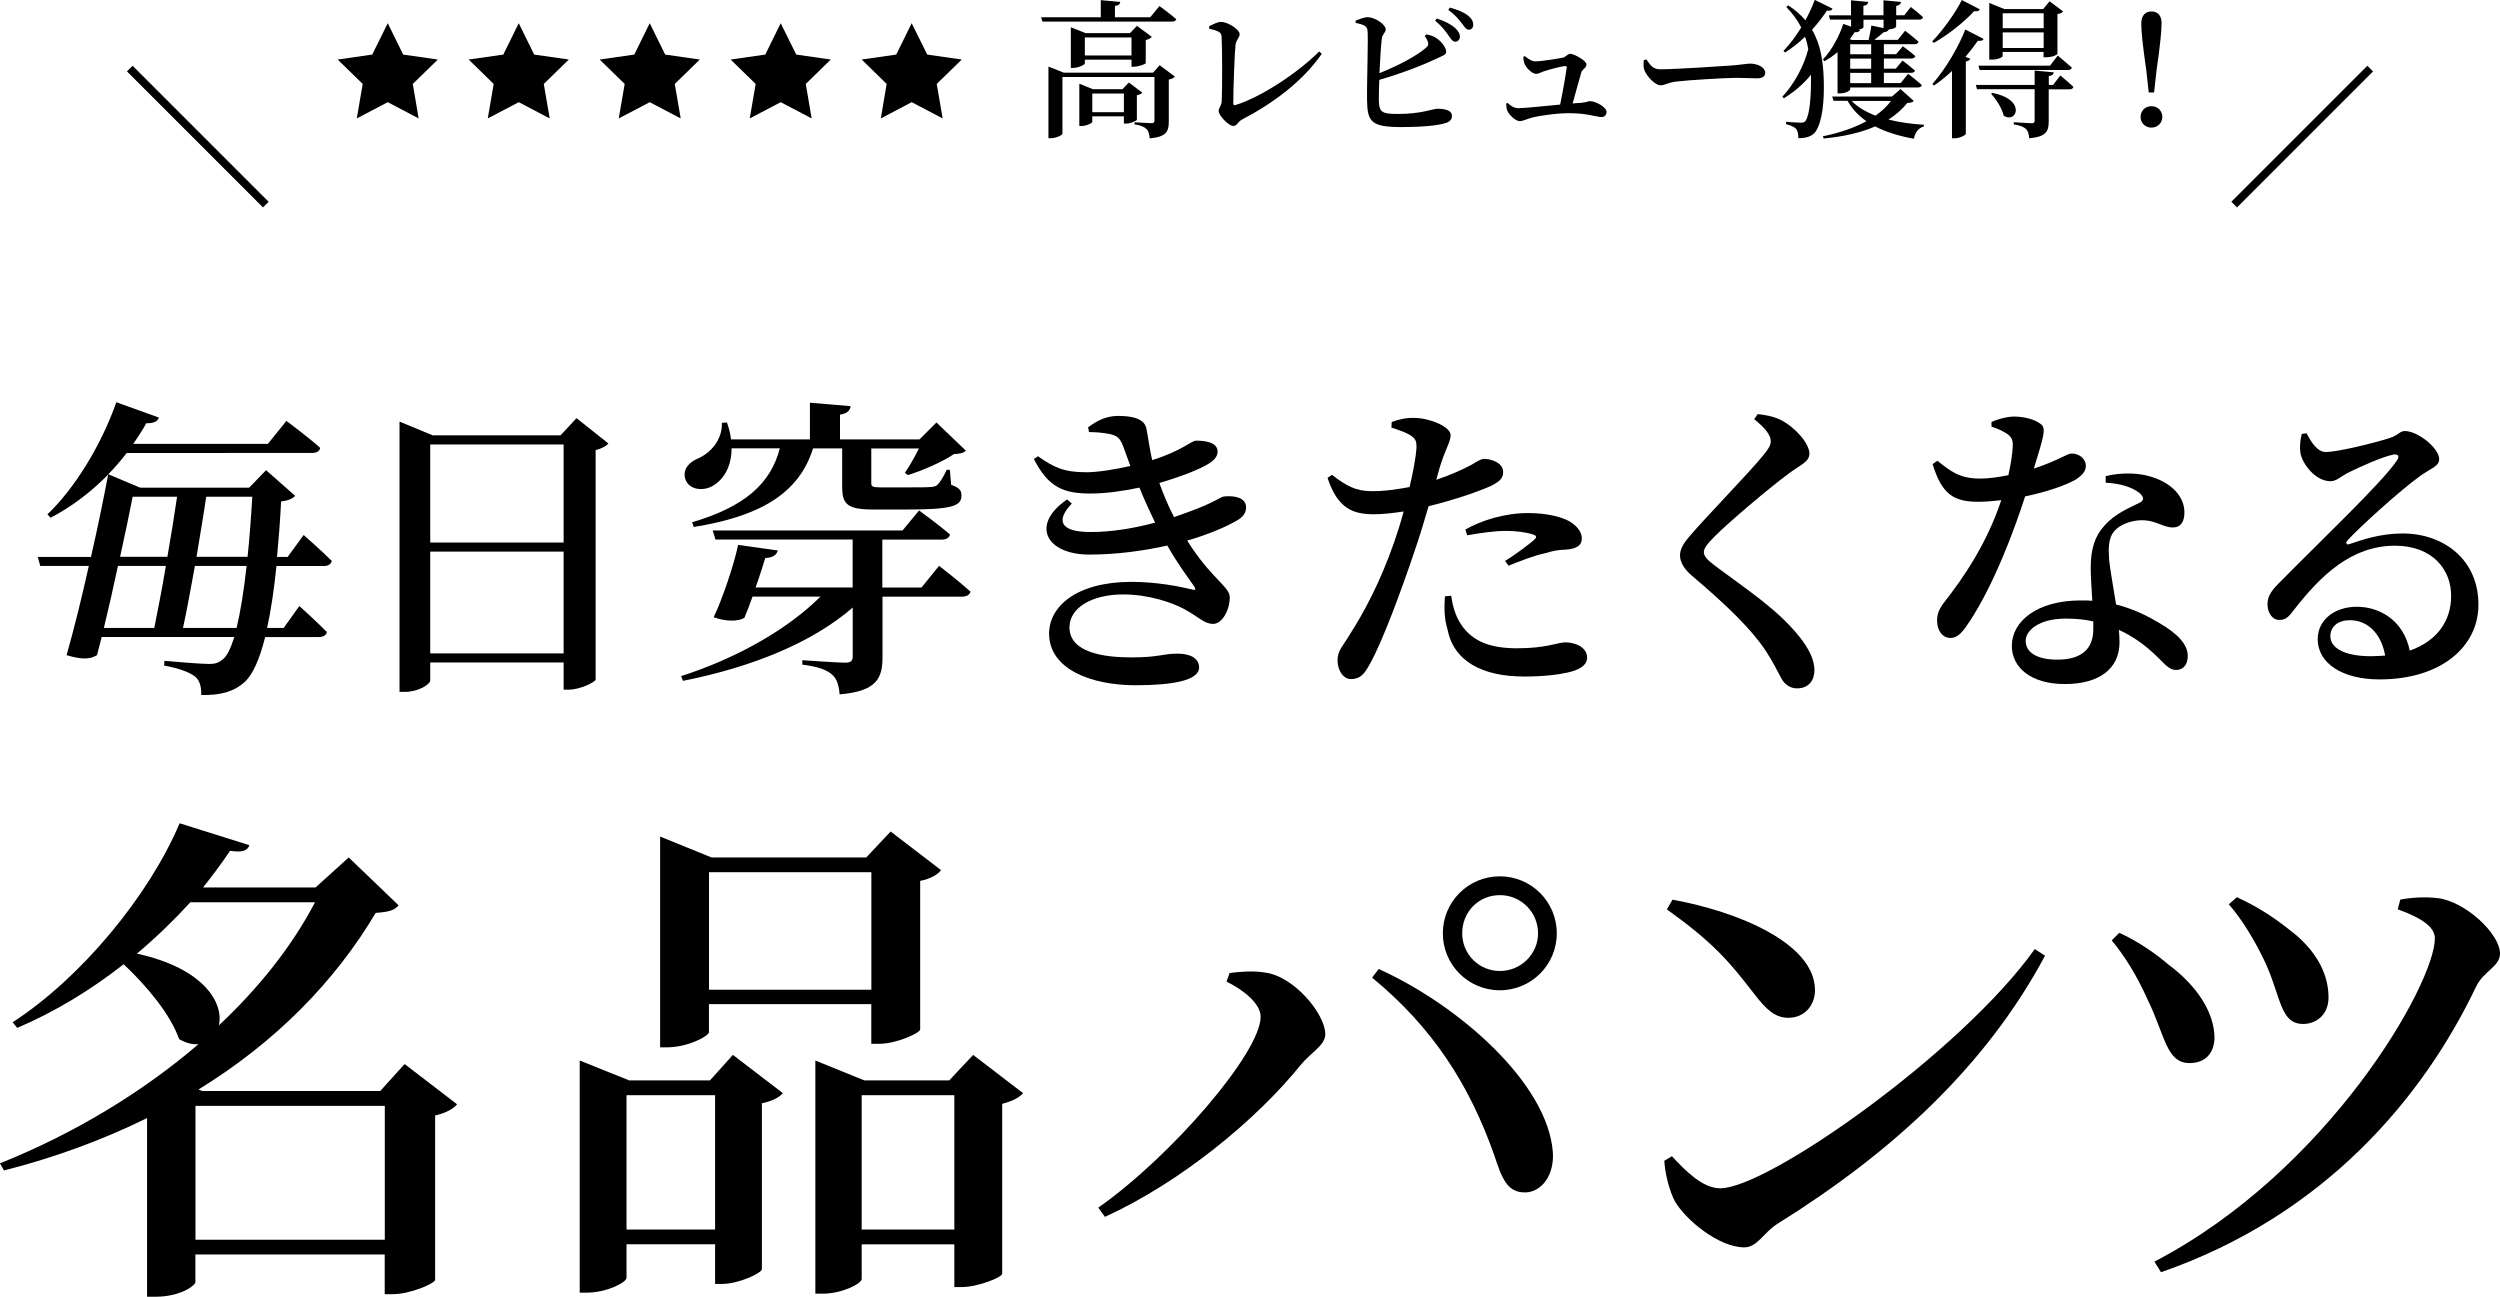
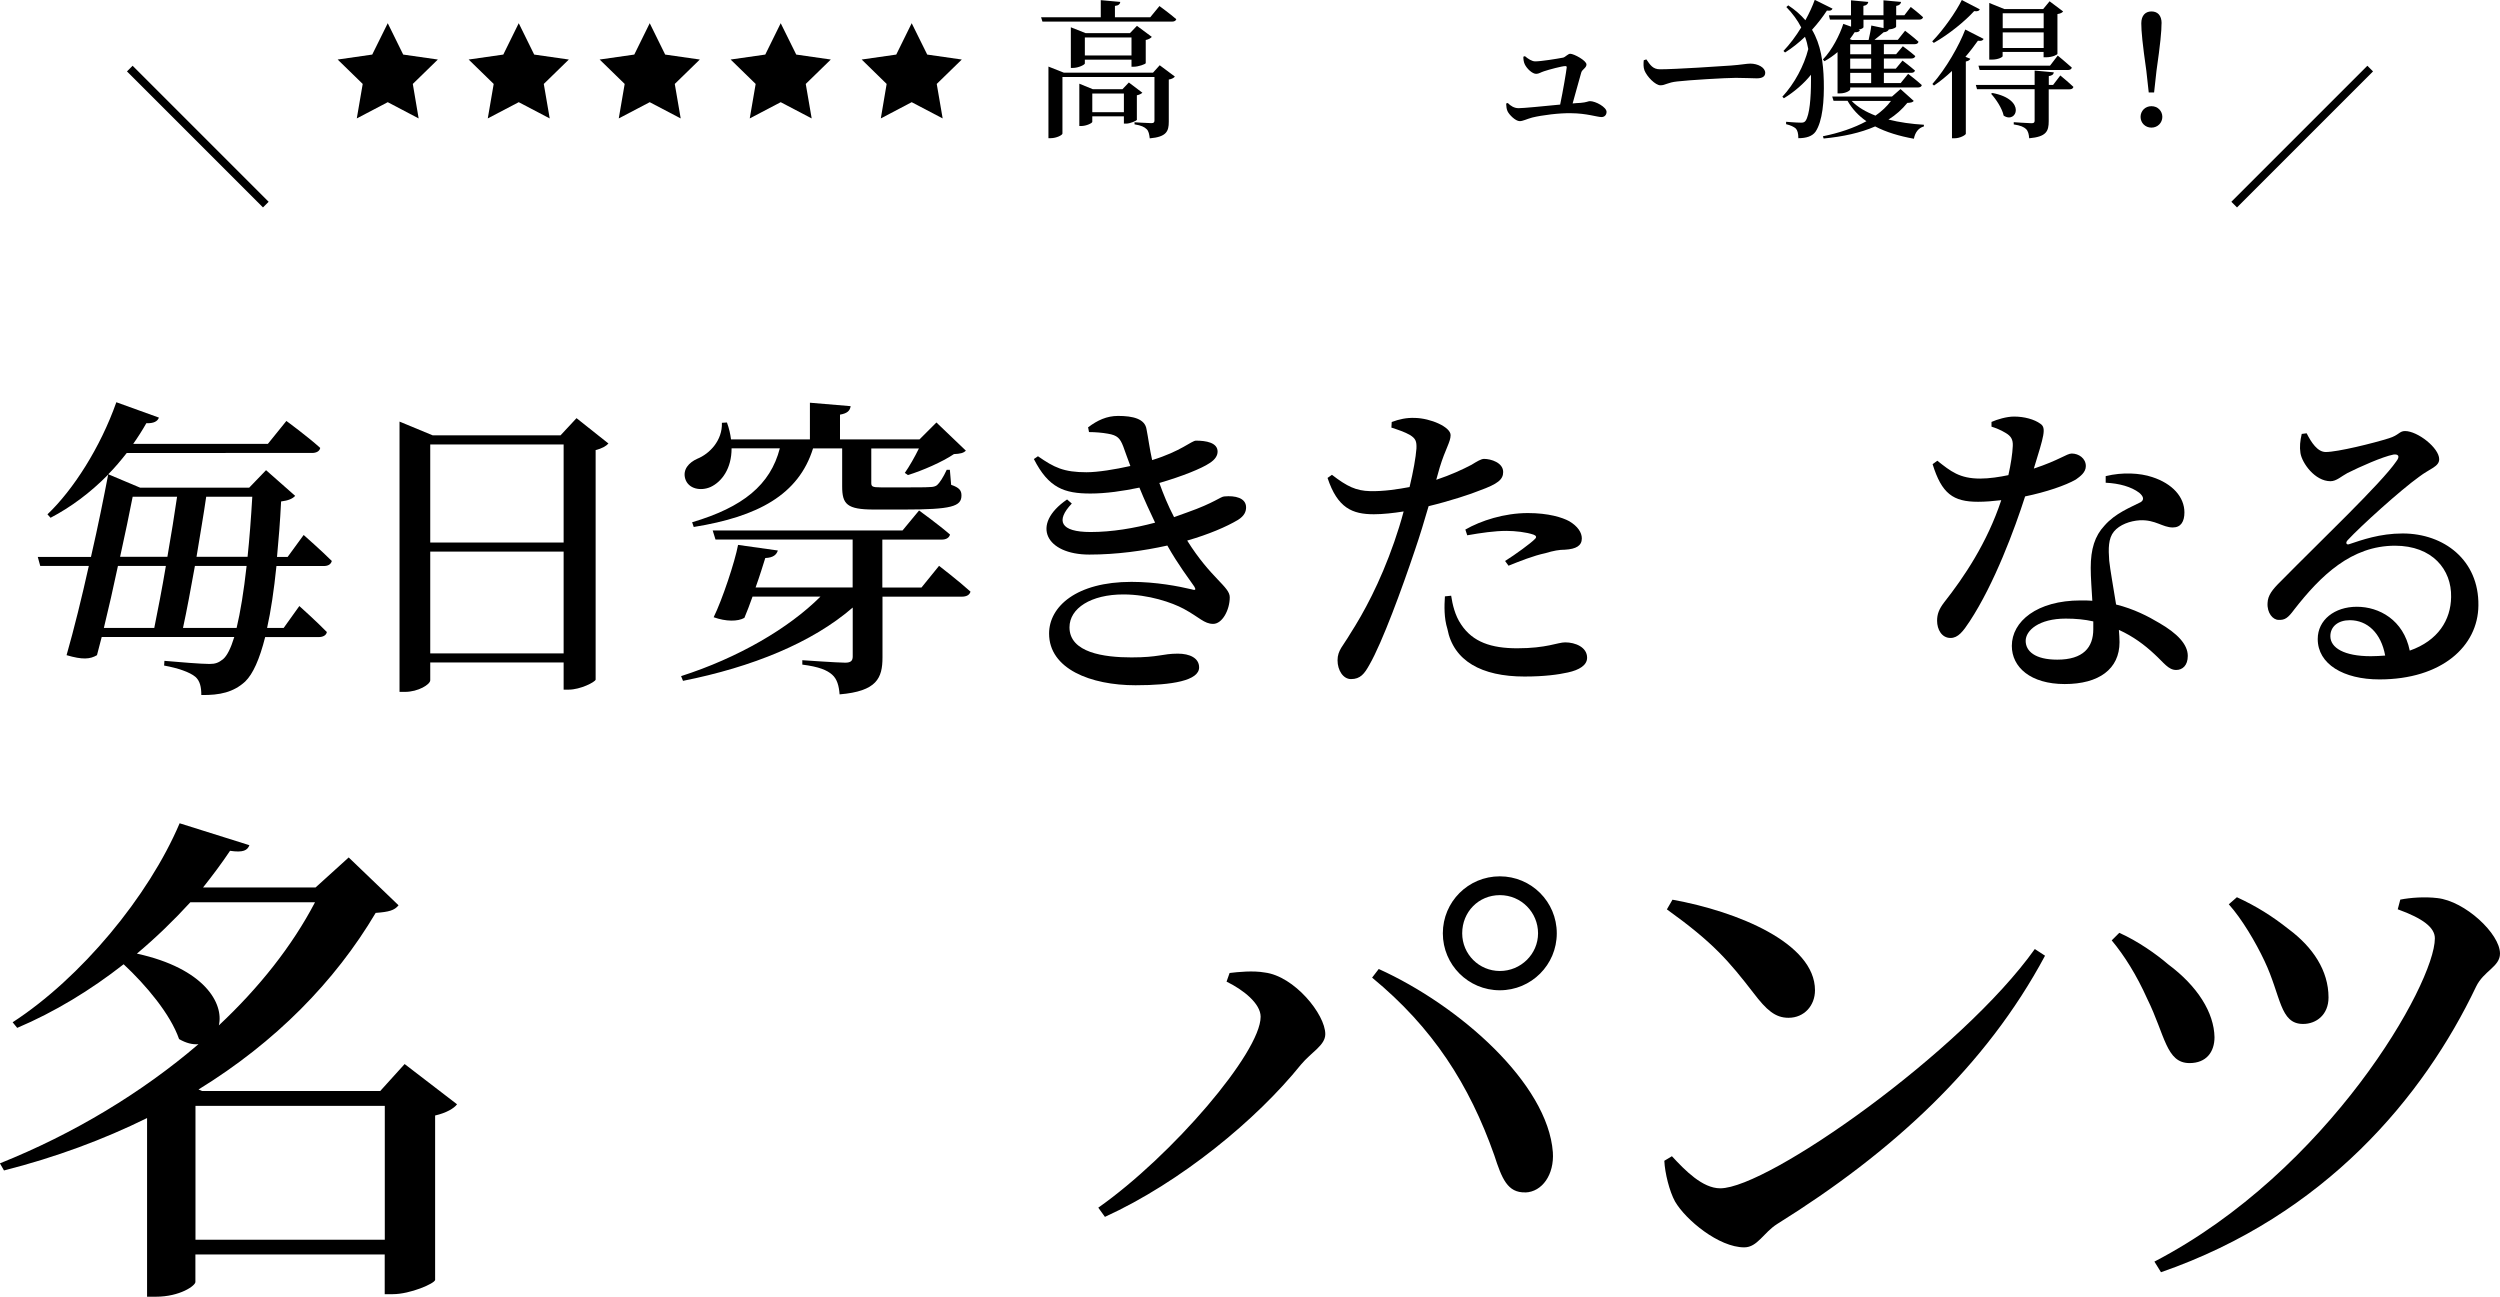
<svg xmlns="http://www.w3.org/2000/svg" id="_レイヤー_2" data-name="レイヤー 2" viewBox="0 0 312.44 162.06">
  <g id="_レイヤー_1-2" data-name="レイヤー 1">
    <g>
      <g>
        <path d="m34.55,70.73c-.31,3.05-.7,5.64-1.17,7.75h2.07l1.96-2.74s2.15,1.92,3.44,3.25c-.08.43-.51.63-1.02.63h-6.69c-.7,2.78-1.53,4.62-2.5,5.56-1.45,1.33-3.17,1.72-5.48,1.68,0-.98-.16-1.76-.74-2.27-.7-.59-2.19-1.1-3.91-1.41l.04-.59c1.8.16,4.62.39,5.64.39.74,0,1.13-.16,1.68-.59.51-.43.98-1.37,1.41-2.78H12.71l-.59,2.27c-.86.51-1.8.59-3.8,0,.94-3.29,1.92-7.28,2.78-11.15h-6.07l-.31-1.13h6.65c.9-3.91,1.64-7.63,2.15-10.29-2.23,2.27-4.66,4.07-7.2,5.4l-.39-.43c3.21-3.05,6.61-8.34,8.61-14.01l5.32,1.92c-.16.47-.67.74-1.57.7-.51.9-1.06,1.76-1.64,2.58h16.83l2.31-2.86s2.58,1.88,4.23,3.37c-.08.43-.51.63-1.02.63H15.84c-.74.94-1.49,1.84-2.31,2.66l3.99,1.68h13.62l2.11-2.19,3.64,3.21c-.31.35-.86.59-1.76.7-.12,2.5-.31,4.81-.51,6.93h1.33l2-2.74s2.23,1.96,3.52,3.25c-.12.43-.47.63-1.02.63h-5.91Zm-19.81,0c-.55,2.62-1.17,5.32-1.76,7.75h6.3c.43-2.15.98-4.93,1.45-7.75h-5.99Zm1.84-8.65c-.39,2-.94,4.66-1.57,7.51h5.91c.47-2.7.9-5.36,1.21-7.51h-5.56Zm12.99,16.4c.47-1.96.9-4.58,1.25-7.75h-6.46c-.51,2.82-1.02,5.6-1.49,7.75h6.69Zm-3.8-16.4c-.31,2.19-.78,4.85-1.21,7.51h6.38c.24-2.27.43-4.78.59-7.51h-5.75Z" />
        <path d="m76.04,55.43c-.27.31-.82.63-1.6.82v28.69c-.08.31-1.92,1.25-3.37,1.25h-.63v-3.4h-16.67v2.23c0,.51-1.49,1.45-3.17,1.45h-.67v-33.78l4.15,1.72h15.97l2-2.15,3.99,3.17Zm-22.27.12v12.25h16.67v-12.25h-16.67Zm16.67,26.11v-12.72h-16.67v12.72h16.67Z" />
        <path d="m117.38,70.73s2.39,1.84,3.91,3.21c-.12.43-.51.63-1.1.63h-9.9v7.59c0,2.58-.7,4.23-5.36,4.62-.08-1.06-.31-1.92-.94-2.47-.63-.55-1.6-.98-3.72-1.25v-.55s4.46.31,5.36.31c.7,0,.94-.24.94-.78v-6.11c-5.05,4.38-12.56,7.44-21.21,9.16l-.24-.59c7.08-2.27,13.43-5.95,17.42-9.94h-8.49c-.35.98-.7,1.92-1.02,2.66-.82.47-2.31.47-3.84-.08,1.06-2.15,2.66-6.93,3.05-9.04l4.97.7c-.16.51-.55.9-1.57.94-.27.86-.7,2.27-1.21,3.68h12.13v-5.99h-17.14l-.35-1.13h23.72l2.07-2.5s2.39,1.72,3.87,3.01c-.12.43-.51.63-1.06.63h-7.4v5.99h4.89l2.19-2.7Zm-25.95-14.68c0,2.5-1.21,4.15-2.62,4.81-1.25.55-2.78.24-3.17-1.02-.35-1.17.47-2.04,1.49-2.5,1.57-.63,3.17-2.31,3.09-4.5l.63-.04c.27.74.43,1.45.51,2.11h9.86v-4.58l5.09.43c-.08.55-.39.9-1.33,1.06v3.09h9.94l2.11-2.11,3.68,3.52c-.31.31-.7.39-1.49.43-1.45.98-3.95,2.07-5.75,2.62l-.39-.27c.55-.78,1.25-2,1.76-3.05h-5.95v4.27c0,.47.08.59,1.21.59h3.25c1.17,0,2.35,0,2.86-.04.39,0,.7-.08.9-.24.31-.27.78-.98,1.21-1.92h.39l.16,1.88c1.02.35,1.29.7,1.29,1.33,0,1.37-1.21,1.76-7.2,1.76h-3.72c-3.41,0-3.99-.67-3.99-2.9v-4.74h-3.64c-1.8,5.79-6.89,8.53-14.91,9.82l-.2-.59c6.34-1.88,9.78-4.66,10.96-9.24h-6.03Z" />
        <path d="m136.01,53.39c1.13-.86,2.31-1.41,3.72-1.41,1.84,0,3.37.35,3.56,1.68.2.98.39,2.47.7,3.84,3.6-1.1,4.93-2.43,5.48-2.43,1.25,0,2.7.24,2.7,1.37,0,.47-.27.98-1.02,1.45-.98.66-3.4,1.64-6.26,2.47.51,1.41,1.06,2.78,1.84,4.27.55-.2,1.1-.39,1.64-.59,3.44-1.21,4.19-2,4.66-2,1.29-.12,2.7.16,2.7,1.37,0,.51-.2,1.06-1.02,1.57-1.45.86-3.64,1.8-6.34,2.58,2.97,4.74,5.32,5.75,5.32,7.08,0,1.6-.94,3.33-2.07,3.33s-1.72-.82-3.68-1.88c-1.45-.78-4.38-1.8-7.55-1.8-4.03,0-6.73,1.72-6.73,4.11,0,3.17,4.31,3.76,7.75,3.76s3.84-.47,5.79-.47c1.49,0,2.66.55,2.66,1.72,0,1.64-3.33,2.23-7.95,2.23-5.6,0-10.8-2.04-10.8-6.46,0-3.37,3.41-6.46,10.29-6.46,3.09,0,5.91.55,7.55.94.51.16.51,0,.31-.35-.67-.98-2-2.7-3.37-5.13-2.97.66-6.34,1.13-9.75,1.13-5.4,0-7.4-3.72-2.78-6.89l.59.51c-2.04,2.15-1.45,3.56,2.35,3.56,2.66,0,5.44-.47,8.06-1.17-.63-1.33-1.33-2.82-1.96-4.38-2.04.43-4.19.74-6.11.74-3.29,0-5.24-.7-7.08-4.31l.51-.35c2.03,1.41,3.21,2,6.07,2,1.41,0,3.56-.35,5.48-.78-.31-.86-.63-1.68-.9-2.47-.39-.98-.7-1.37-1.92-1.57-.66-.12-1.57-.2-2.35-.2l-.12-.63Z" />
        <path d="m179.48,59.97c1.88-.63,3.29-1.29,4.42-1.88.7-.43,1.21-.74,1.57-.74.86,0,2.39.47,2.39,1.64,0,.94-.67,1.49-2.94,2.31-1.02.43-3.76,1.33-6.38,1.96-.51,1.76-1.1,3.72-1.72,5.52-1.6,4.77-4.07,11.51-5.67,14.29-.63,1.14-1.14,1.8-2.31,1.8-.98,0-1.68-1.1-1.68-2.35s.7-1.8,1.57-3.29c1.68-2.62,3.72-6.34,5.52-11.51.39-1.13.82-2.47,1.17-3.8-1.25.2-2.62.35-3.72.35-2.7,0-4.54-.78-5.79-4.54l.55-.39c1.88,1.45,3.01,2,4.77,2.04,1.72.04,3.48-.24,4.93-.51.47-1.96.78-3.72.86-4.81.04-.94-.12-1.25-.78-1.68-.67-.39-1.49-.66-2.35-.94l.04-.7c.94-.35,1.84-.55,2.9-.51,1.96.04,4.46,1.13,4.46,2.15,0,.86-.66,1.72-1.37,4.07l-.43,1.53Zm1.88,14.48c.16,1.06.47,2.47,1.25,3.6,1.45,2.19,3.76,2.97,7.01,2.97,3.68,0,5.05-.74,5.99-.74,1.25,0,2.74.59,2.74,1.92,0,.94-.98,1.53-2.39,1.84-1.21.27-2.94.51-5.44.51-5.36,0-8.88-1.96-9.63-5.95-.43-1.37-.39-2.86-.31-4.07l.78-.08Zm1.76-8.26c1.96-1.13,4.89-2.07,7.83-2.07,2.58,0,4.31.55,5.17,1.02,1.06.63,1.57,1.41,1.57,2.15,0,.9-.7,1.33-2.11,1.41-.7,0-1.41.12-2.43.43-1.49.31-3.25,1.02-4.62,1.57l-.43-.59c1.25-.78,3.29-2.27,3.72-2.74.27-.24.16-.43-.16-.55-.9-.31-2.27-.47-3.4-.47-1.45,0-3.13.24-4.89.55l-.23-.7Z" />
-         <path d="m219.24,52.38l.43-.63c1.06.12,2.04.31,2.9.74,1.88.98,3.56,2.97,3.56,4.19,0,1.02-.98,1.33-2.54,2.47-2.74,2.03-7.59,6.18-9.24,7.83-1.1,1.1-1.41,1.57-1.41,2.03,0,.55.55,1.06,1.37,1.68,3.87,2.9,7.83,5.44,10.57,8.88,1.25,1.57,1.88,2.94,1.88,4.19,0,1.17-.63,2.27-2.19,2.27-.86,0-1.57-.55-1.92-1.21-.47-.82-.86-1.76-1.92-3.4-1.68-2.58-4.62-5.52-9.28-9.47-.98-.82-1.49-1.72-1.49-2.54,0-.74.39-1.45,1.13-2.31,2.04-2.43,7.71-8.22,9.35-10.29.63-.78.86-1.17.86-1.68,0-.78-.74-1.68-2.07-2.74Z" />
        <path d="m248.89,52.73c.7-.31,1.88-.67,2.82-.67,1.29,0,2.54.35,3.29.9.78.51.43,1.53-.82,5.6,3.21-1.06,4.11-1.88,4.74-1.88.86,0,1.76.59,1.76,1.57,0,.78-.7,1.29-1.25,1.68-1.29.74-3.72,1.57-6.34,2.11-1.29,4.03-3.84,10.92-6.93,15.62-.82,1.25-1.45,2.07-2.39,2.07-1.1,0-1.68-1.06-1.68-2.15,0-.82.24-1.45.86-2.27,2.5-3.17,5.4-7.48,7.16-12.8-1.02.12-2,.2-2.9.2-3.13,0-4.54-1.02-5.68-4.7l.59-.43c1.68,1.33,2.78,2.23,5.36,2.23,1.13,0,2.43-.2,3.52-.43.31-1.37.51-2.7.55-3.64.04-.82-.23-1.25-.9-1.64-.63-.39-1.29-.63-1.76-.78v-.59Zm14.29,6.77c2.07-.51,4.27-.39,5.79.12,2.54.82,4.03,2.5,4.03,4.42,0,1.13-.43,1.88-1.45,1.88-1.29,0-2.15-.98-4.11-.9-1.25.08-2.54.55-3.25,1.41s-.7,2.15-.59,3.64c.12,1.13.51,3.29.86,5.48,2.23.55,4.03,1.49,5.4,2.31,2.23,1.29,3.56,2.66,3.56,4.11,0,1.21-.67,1.76-1.45,1.76-.98,0-1.53-.9-2.74-2-1.21-1.13-2.62-2.19-4.42-3.01.04.55.08,1.06.08,1.53,0,3.37-2.58,5.24-6.85,5.24s-6.61-2.11-6.61-4.77c0-3.05,3.13-5.68,8.61-5.68.51,0,.98,0,1.45.04-.08-1.41-.2-2.86-.2-4.11,0-2.35.51-3.99,1.72-5.28,1.37-1.57,3.25-2.27,4.54-2.94.47-.31.31-.74-.2-1.17-.98-.74-2.47-1.17-4.19-1.25v-.82Zm-1.57,18.16c-1.06-.24-2.19-.35-3.44-.35-3.37,0-5.01,1.49-5.01,2.78s1.17,2.35,3.95,2.35c3.25,0,4.5-1.53,4.5-3.8v-.98Z" />
        <path d="m288.27,54.14c.59,1.17,1.37,2.35,2.39,2.35,1.49,0,5.95-1.1,7.91-1.72,1.25-.39,1.29-.9,2-.9,1.57,0,4.27,2.11,4.27,3.52,0,.94-1.17,1.17-2.5,2.19-2.35,1.68-7.32,6.18-8.92,7.91-.35.35-.16.66.2.51,1.53-.51,3.8-1.33,6.65-1.33,5.17,0,9.55,3.33,9.47,9-.04,5.09-4.58,9.24-12.37,9.24-4.5,0-7.71-1.92-7.71-5.05,0-2.39,2.11-4.03,4.89-4.03s5.83,1.64,6.61,5.48c3.56-1.25,5.13-3.84,5.17-6.69.08-3.44-2.35-6.42-7.01-6.42-5.44,0-9.28,3.72-12.6,7.98-.78,1.06-1.17,1.33-1.96,1.29-.7,0-1.45-.86-1.37-2.11.04-.94.55-1.64,1.68-2.74,4.81-4.89,12.56-12.25,14.4-14.95.55-.7.2-.94-.35-.86-1.37.27-4.19,1.53-5.75,2.31-.74.39-1.37,1.02-2.11,1.02-1.96,0-3.56-2.27-3.76-3.52-.12-.78-.04-1.53.16-2.39l.63-.08Zm9.82,27.79c-.51-2.82-2.23-4.42-4.42-4.42-1.45,0-2.43.78-2.43,2,0,1.45,1.72,2.5,5.05,2.5.63,0,1.21-.04,1.8-.08Z" />
      </g>
      <g>
        <path d="m57.12,138.01c-.38.51-1.34,1.08-2.74,1.4v20.55c-.06.45-3.12,1.78-5.28,1.78h-1.02v-4.96h-23.66v3.44c0,.45-1.91,1.84-4.96,1.84h-1.08v-22.33c-5.41,2.67-11.39,4.9-17.88,6.55l-.51-.89c9.22-3.69,17.75-8.84,24.81-14.89-.76.06-1.53-.13-2.42-.64-1.08-3.12-4.13-6.74-6.93-9.35-4.13,3.24-8.65,5.98-13.3,7.95l-.57-.7c8.52-5.53,16.98-15.71,20.87-24.87l8.72,2.74c-.25.64-.76.95-2.42.7-1.02,1.53-2.16,3.05-3.37,4.58h14.06l4.14-3.75,6.23,5.98c-.51.64-1.21.83-2.86.95-5.09,8.59-12.53,16.16-22.14,22.07l.45.19h22.26l3.05-3.37,6.55,5.03Zm-33.33-25.25c-2.04,2.23-4.26,4.39-6.68,6.42,8.46,1.85,10.88,6.23,10.24,8.97,5.03-4.71,9.16-9.92,12.02-15.39h-15.59Zm24.3,42.18v-16.73h-23.66v16.73h23.66Z" />
-         <path d="m91.6,131.84l6.23,4.77c-.38.51-1.34,1.02-2.61,1.27v20.74c-.06.51-2.93,1.84-4.96,1.84h-.89v-4.96h-11.07v4.2c0,.57-2.48,1.85-4.96,1.85h-.89v-29.01l6.17,2.48h10.11l2.86-3.18Zm-2.23,21.82v-16.79h-11.07v16.79h11.07Zm-.76-24.68c0,.51-2.67,1.91-5.22,1.91h-.89v-26.34l6.42,2.61h19.34l3.05-3.24,6.3,4.83c-.38.51-1.27,1.08-2.61,1.34v18.58c-.06.45-2.99,1.78-5.09,1.78h-1.02v-4.96h-20.29v3.5Zm0-19.98v14.69h20.29v-14.69h-20.29Zm39.25,27.61c-.38.51-1.34,1.02-2.61,1.34v21.25c-.06.45-3.05,1.65-5.03,1.65h-.95v-5.34h-11.58v4.33c0,.57-2.42,1.84-4.9,1.84h-.89v-29.14l6.11,2.48h10.62l2.99-3.18,6.23,4.77Zm-8.59,17.05v-16.79h-11.58v16.79h11.58Z" />
        <path d="m153.29,122.68l.38-1.08c1.08-.13,2.93-.32,4.39-.06,3.69.45,7.57,5.22,7.57,7.7,0,1.4-1.72,2.23-3.05,3.82-5.53,6.87-15.01,14.69-24.49,19.02l-.83-1.15c9.22-6.49,20.29-19.4,20.29-23.86,0-1.65-2.16-3.37-4.26-4.39Zm37.34,26.34c-2.23.06-2.93-1.72-3.88-4.64-3.12-8.84-7.7-15.97-15.27-22.2l.83-1.08c10.11,4.58,21.12,14.31,21.76,22.9.19,2.8-1.34,4.96-3.44,5.03Zm-10.31-32.38c0-3.94,3.18-7.12,7.12-7.12s7.12,3.18,7.12,7.12-3.18,7.12-7.12,7.12-7.12-3.18-7.12-7.12Zm2.42,0c0,2.61,2.1,4.71,4.71,4.71s4.77-2.1,4.77-4.71-2.1-4.77-4.77-4.77-4.71,2.1-4.71,4.77Z" />
        <path d="m254.31,118.61l1.27.83c-7.38,13.8-19.08,24.56-33.46,33.52-1.72,1.08-2.48,2.93-4.13,2.93-3.18,0-7.32-3.44-8.65-5.73-.7-1.27-1.27-3.56-1.34-5.09l.95-.57c1.65,1.78,3.82,4.01,6.04,4.01,5.98,0,30.22-17.11,39.31-29.9Zm-45.29-6.17c8.08,1.46,17.81,5.41,17.81,11.32,0,1.91-1.34,3.44-3.31,3.44-1.65,0-2.74-.95-4.39-3.12-3.05-3.94-4.96-6.23-10.81-10.43l.7-1.21Z" />
        <path d="m263.91,117.53l.95-.95c2.29,1.02,4.64,2.67,6.11,3.94,3.69,2.74,5.73,6.04,5.79,9.1,0,1.85-1.02,3.24-3.12,3.24-2.93,0-3.05-3.5-5.28-8.02-1.34-2.99-2.86-5.41-4.45-7.32Zm6.17,41.48l-.83-1.34c21.76-11.32,35.05-34.73,35.05-40.4,0-1.34-1.46-2.48-4.64-3.63l.32-1.21c1.27-.25,3.05-.38,4.64-.19,3.44.38,7.82,4.45,7.82,6.93,0,1.65-2.04,2.16-2.99,4.14-6.55,13.74-18.83,28.56-39.38,35.69Zm8.46-45.99l1.02-.89c2.48,1.15,4.39,2.35,6.49,4.01,2.99,2.23,4.96,5.15,4.96,8.52,0,2.16-1.53,3.31-3.18,3.31-2.93,0-2.74-3.5-4.83-7.89-1.08-2.29-2.8-5.22-4.45-7.06Z" />
      </g>
    </g>
    <g>
      <g>
        <g>
          <path d="m144.91.76s1.3.95,2.1,1.64c-.06.2-.26.3-.52.3h-16.21l-.17-.54h7.46V.02l2.44.22c-.04.26-.19.45-.67.5v1.42h4.41l1.15-1.4Zm.02,7.39l1.9,1.42c-.11.15-.39.32-.76.37v5.27c0,1.19-.28,1.9-2.38,2.08-.06-.5-.13-.91-.39-1.15-.26-.26-.67-.47-1.51-.6v-.26s1.69.11,2.1.11c.32,0,.39-.11.39-.35v-5.42h-11.5v7.07c0,.19-.74.58-1.49.58h-.26v-8.95l1.92.76h11.15l.84-.93Zm-3.52.17v-.86h-5.83v.47c0,.15-.78.56-1.51.56h-.24V3.41l1.84.73h5.55l.87-.91,1.86,1.38c-.13.15-.39.32-.76.39v2.89c-.02.13-.93.45-1.49.45h-.3Zm.69,6.63c-.02.13-.84.5-1.36.5h-.28v-.91h-3.95v.69c0,.15-.73.52-1.4.52h-.22v-5.29l1.69.69h3.7l.8-.84,1.69,1.28c-.11.11-.37.26-.69.32v3.03Zm-.69-8.02v-2.25h-5.83v2.25h5.83Zm-.95,7.09v-2.33h-3.95v2.33h3.95Z" />
-           <path d="m151.1,3.28c.47-.22,1.04-.54,1.47-.54.99,0,2.36,1.01,2.36,1.53,0,.41-.45.74-.52,1.32-.11.99-.28,5.53-.28,7.3,0,.2.07.3.26.24,3.05-.91,7.76-3.97,10.48-6.7l.32.3c-2.35,3.37-5.92,6.09-9.9,8.17-.65.33-.65.84-1.17.84-.58,0-1.82-1.32-1.82-1.88,0-.35.37-.65.39-1.27.07-1.42.07-6.61-.02-8-.04-.48-.19-.69-1.54-1l-.02-.3Z" />
-           <path d="m178.29,4.3c.52.11.89.22,1.28.5.69.48,1.17,1.23,1.17,1.66s-.52.52-1.23.88c-1.51.71-4.06,1.75-7.13,2.64-.04,1.02-.06,1.92-.06,2.42.02,1.66.34,1.84,2.46,1.84,2.81,0,4.36-.65,4.84-.65,1.15,0,1.84.28,1.84.88,0,.54-.34.76-.8.91-.87.3-2.89.5-5.55.5-3.74,0-4.23-.65-4.26-3.39-.04-2.25.19-8.1.04-8.81-.11-.47-.58-.63-1.47-.82v-.28c.45-.17,1.08-.45,1.56-.43.95.04,2.2.95,2.2,1.51,0,.43-.39.56-.48,1.14-.11.84-.22,2.64-.3,4.34,2.35-.93,4.65-2.16,5.79-3.15.3-.24.37-.41.26-.76-.09-.3-.26-.56-.39-.73l.22-.21Zm1.28-1.99c.99.33,1.79.73,2.31,1.21.41.41.58.73.58,1.08-.02.35-.28.63-.61.61-.32-.02-.52-.35-.84-.8-.35-.5-.82-1.15-1.66-1.82l.22-.28Zm1.64-1.36c1.01.28,1.79.61,2.27,1.01.48.39.65.74.63,1.17,0,.35-.2.58-.54.58s-.54-.35-.91-.84c-.35-.45-.74-.95-1.66-1.64l.2-.28Z" />
          <path d="m190.58,7.02c.41.35.88.65,1.28.65.76,0,2.72-.32,3.5-.47.28-.07.6-.48.88-.48.45,0,2.03.84,2.03,1.34,0,.43-.54.61-.65,1-.2.67-.69,2.51-1.08,3.87.37-.04.69-.06.97-.07.78-.06.97-.22,1.19-.22.73,0,2.08.76,2.08,1.34,0,.37-.24.65-.63.65-.54,0-1.88-.47-3.78-.48-1.45-.04-3.65.24-4.88.54-.69.19-1.17.45-1.56.45-.54,0-1.34-.82-1.53-1.25-.11-.26-.15-.5-.17-.95l.2-.07c.37.37.8.65,1.36.65.6,0,3.05-.24,5.19-.45.35-1.66.76-4.08.82-4.64.02-.13-.06-.17-.19-.17-.39,0-2.01.43-2.66.65-.41.13-.63.32-.97.32-.48,0-1.17-.65-1.43-1.21-.13-.28-.17-.61-.17-.93l.19-.07Z" />
          <path d="m205.76,7.43c.48.69.8,1.23,1.71,1.23,1.84,0,7.84-.39,8.86-.47,1.25-.09,1.95-.24,2.42-.24.93,0,1.86.48,1.86,1.15,0,.45-.35.69-1.06.69s-1.36-.06-2.61-.06-5.92.28-7.33.45c-1.23.13-1.47.48-2.1.48s-1.68-1.08-1.99-1.86c-.15-.39-.13-.86-.09-1.27l.33-.11Z" />
          <path d="m229.01,1.1c-.09.19-.24.28-.69.22-.48.74-1.12,1.58-1.86,2.4,1.1,1.86,1.41,4.04,1.47,6.4.06,2.46-.15,5.04-1.04,6.35-.41.56-1.14.8-2.14.8,0-.6-.11-.99-.32-1.21-.22-.2-.65-.41-1.21-.54v-.3s1.23.11,1.88.11c.28,0,.43-.06.56-.24.5-.74.67-2.9.67-4.97v-.78c-.84,1.06-2.07,2.14-3.39,2.94l-.19-.19c1.51-1.62,2.72-3.89,3.24-5.96-.09-.52-.22-1.04-.41-1.53-.76.73-1.6,1.4-2.49,1.96l-.2-.19c.8-.84,1.56-1.86,2.22-2.94-.45-.88-1.06-1.73-1.86-2.55l.24-.21c.88.58,1.56,1.19,2.14,1.86.5-.91.91-1.81,1.17-2.55l2.22,1.1Zm-.45.82h2.77V.04l2.16.2c-.04.24-.19.43-.61.5v1.17h2.51V.04l2.2.2c-.04.24-.19.43-.61.5v1.17h1.02l.8-1.04s.95.73,1.54,1.28c-.06.2-.22.3-.48.3h-2.89v.88c0,.09-.28.3-.91.35-.09.19-.3.33-.65.35-.32.28-.74.63-1.15.95h2.92l.91-1.14s1.04.78,1.68,1.38c-.06.2-.22.3-.48.3h-3.85v1.25h1.53l.84-.99s.95.69,1.56,1.23c-.06.2-.24.3-.5.3h-3.43v1.27h1.49l.84-1.01s.95.71,1.56,1.25c-.06.2-.24.28-.48.28h-3.41v1.28h2.1l.93-1.15s1.06.8,1.71,1.4c-.04.2-.22.3-.48.3h-8.47v.24c0,.13-.5.5-1.3.5h-.28v-5.16c-.5.43-1.06.82-1.64,1.14l-.19-.22c1.15-1.17,2.12-3.11,2.55-4.45l.97.35v-.88h-2.64l-.13-.54Zm10.61,10.7c-.15.17-.35.22-.8.24-.65.8-1.43,1.51-2.36,2.08,1.38.35,2.9.56,4.43.65v.21c-.69.19-1.1.76-1.25,1.54-1.82-.33-3.46-.82-4.84-1.54-1.82.8-4.02,1.28-6.44,1.51l-.09-.28c2.03-.41,3.89-1.04,5.44-1.88-.97-.67-1.77-1.51-2.36-2.55h-1.75l-.17-.54h7.48l1.06-.93,1.66,1.49Zm-6.29-9.21c0,.07-.19.22-.6.3l.17.06c-.09.17-.24.28-.67.26-.17.28-.37.56-.6.86l.28.11h2.07c.13-.56.28-1.28.34-1.81l1.53.32v-1.04h-2.51v.95Zm.97,2.12h-2.62v1.25h2.62v-1.25Zm0,1.79h-2.62v1.27h2.62v-1.27Zm0,1.79h-2.62v1.28h2.62v-1.28Zm-2.44,3.5c.74.78,1.79,1.38,2.98,1.84.78-.54,1.43-1.15,1.94-1.84h-4.91Z" />
          <path d="m247.43,1.17c-.09.19-.26.28-.71.22-1.14,1.25-3.13,2.89-5.04,3.97l-.2-.19c1.43-1.47,3-3.74,3.7-5.17l2.25,1.17Zm.47,3.7c-.09.19-.26.28-.71.22-.43.61-.95,1.3-1.56,2.01l.61.24c-.06.17-.24.28-.56.35v9.03c-.02.15-.71.56-1.4.56h-.33v-8.41c-.71.67-1.45,1.28-2.25,1.82l-.2-.19c1.71-1.92,3.37-4.86,4.11-6.81l2.29,1.17Zm9.59,4.56s1.02.84,1.64,1.43c-.06.21-.22.3-.48.3h-2.61v3.98c0,1.27-.3,1.95-2.44,2.14-.04-.5-.13-.89-.39-1.15-.28-.26-.67-.45-1.54-.58v-.28s1.84.13,2.22.13c.3,0,.39-.09.39-.32v-3.93h-7.2l-.15-.54h7.35v-1.79l2.4.22c-.04.26-.22.41-.63.47v1.1h.54l.91-1.19Zm-.33-2.49s1.08.88,1.77,1.51c-.06.21-.24.3-.5.3h-11.02l-.15-.54h8.94l.97-1.27Zm-6.87.06c0,.13-.52.45-1.38.45h-.3V.37l1.88.76h4.86l.8-.97,1.69,1.27c-.11.15-.3.26-.71.33v4.97c0,.09-.58.43-1.45.43h-.28v-.67h-5.12v.5Zm-1.28,4.62c4.32.82,3,3.91,1.4,2.83-.2-.93-.95-2.05-1.58-2.74l.19-.09Zm1.28-9.96v1.86h5.12v-1.86h-5.12Zm5.12,4.34v-1.95h-5.12v1.95h5.12Z" />
          <path d="m267.52,14.61c0-.73.56-1.34,1.36-1.34s1.36.61,1.36,1.34-.58,1.34-1.36,1.34-1.36-.6-1.36-1.34Zm2.62-11.69c0,.99-.15,2.57-.63,5.92l-.3,2.72h-.67l-.3-2.72c-.48-3.37-.63-4.93-.63-5.92s.52-1.49,1.27-1.49,1.27.47,1.27,1.49Z" />
        </g>
        <g>
          <polygon points="48.46 12.77 44.59 14.8 45.33 10.49 42.2 7.44 46.52 6.82 48.46 2.9 50.39 6.82 54.72 7.44 51.59 10.49 52.32 14.8 48.46 12.77" />
          <polygon points="64.83 12.77 60.96 14.8 61.7 10.49 58.57 7.44 62.9 6.82 64.83 2.9 66.76 6.82 71.09 7.44 67.96 10.49 68.7 14.8 64.83 12.77" />
          <polygon points="81.2 12.77 77.33 14.8 78.07 10.49 74.94 7.44 79.27 6.82 81.2 2.9 83.13 6.82 87.46 7.44 84.33 10.49 85.07 14.8 81.2 12.77" />
          <polygon points="97.57 12.77 93.7 14.8 94.44 10.49 91.31 7.44 95.64 6.82 97.57 2.9 99.51 6.82 103.83 7.44 100.7 10.49 101.44 14.8 97.57 12.77" />
          <polygon points="113.94 12.77 110.08 14.8 110.81 10.49 107.69 7.44 112.01 6.82 113.94 2.9 115.88 6.82 120.2 7.44 117.07 10.49 117.81 14.8 113.94 12.77" />
        </g>
      </g>
      <g>
        <rect x="24.22" y="5.05" width="1" height="24.04" transform="translate(-4.83 22.48) rotate(-45)" />
        <rect x="275.7" y="16.57" width="24.04" height="1" transform="translate(72.2 208.45) rotate(-45)" />
      </g>
    </g>
  </g>
</svg>